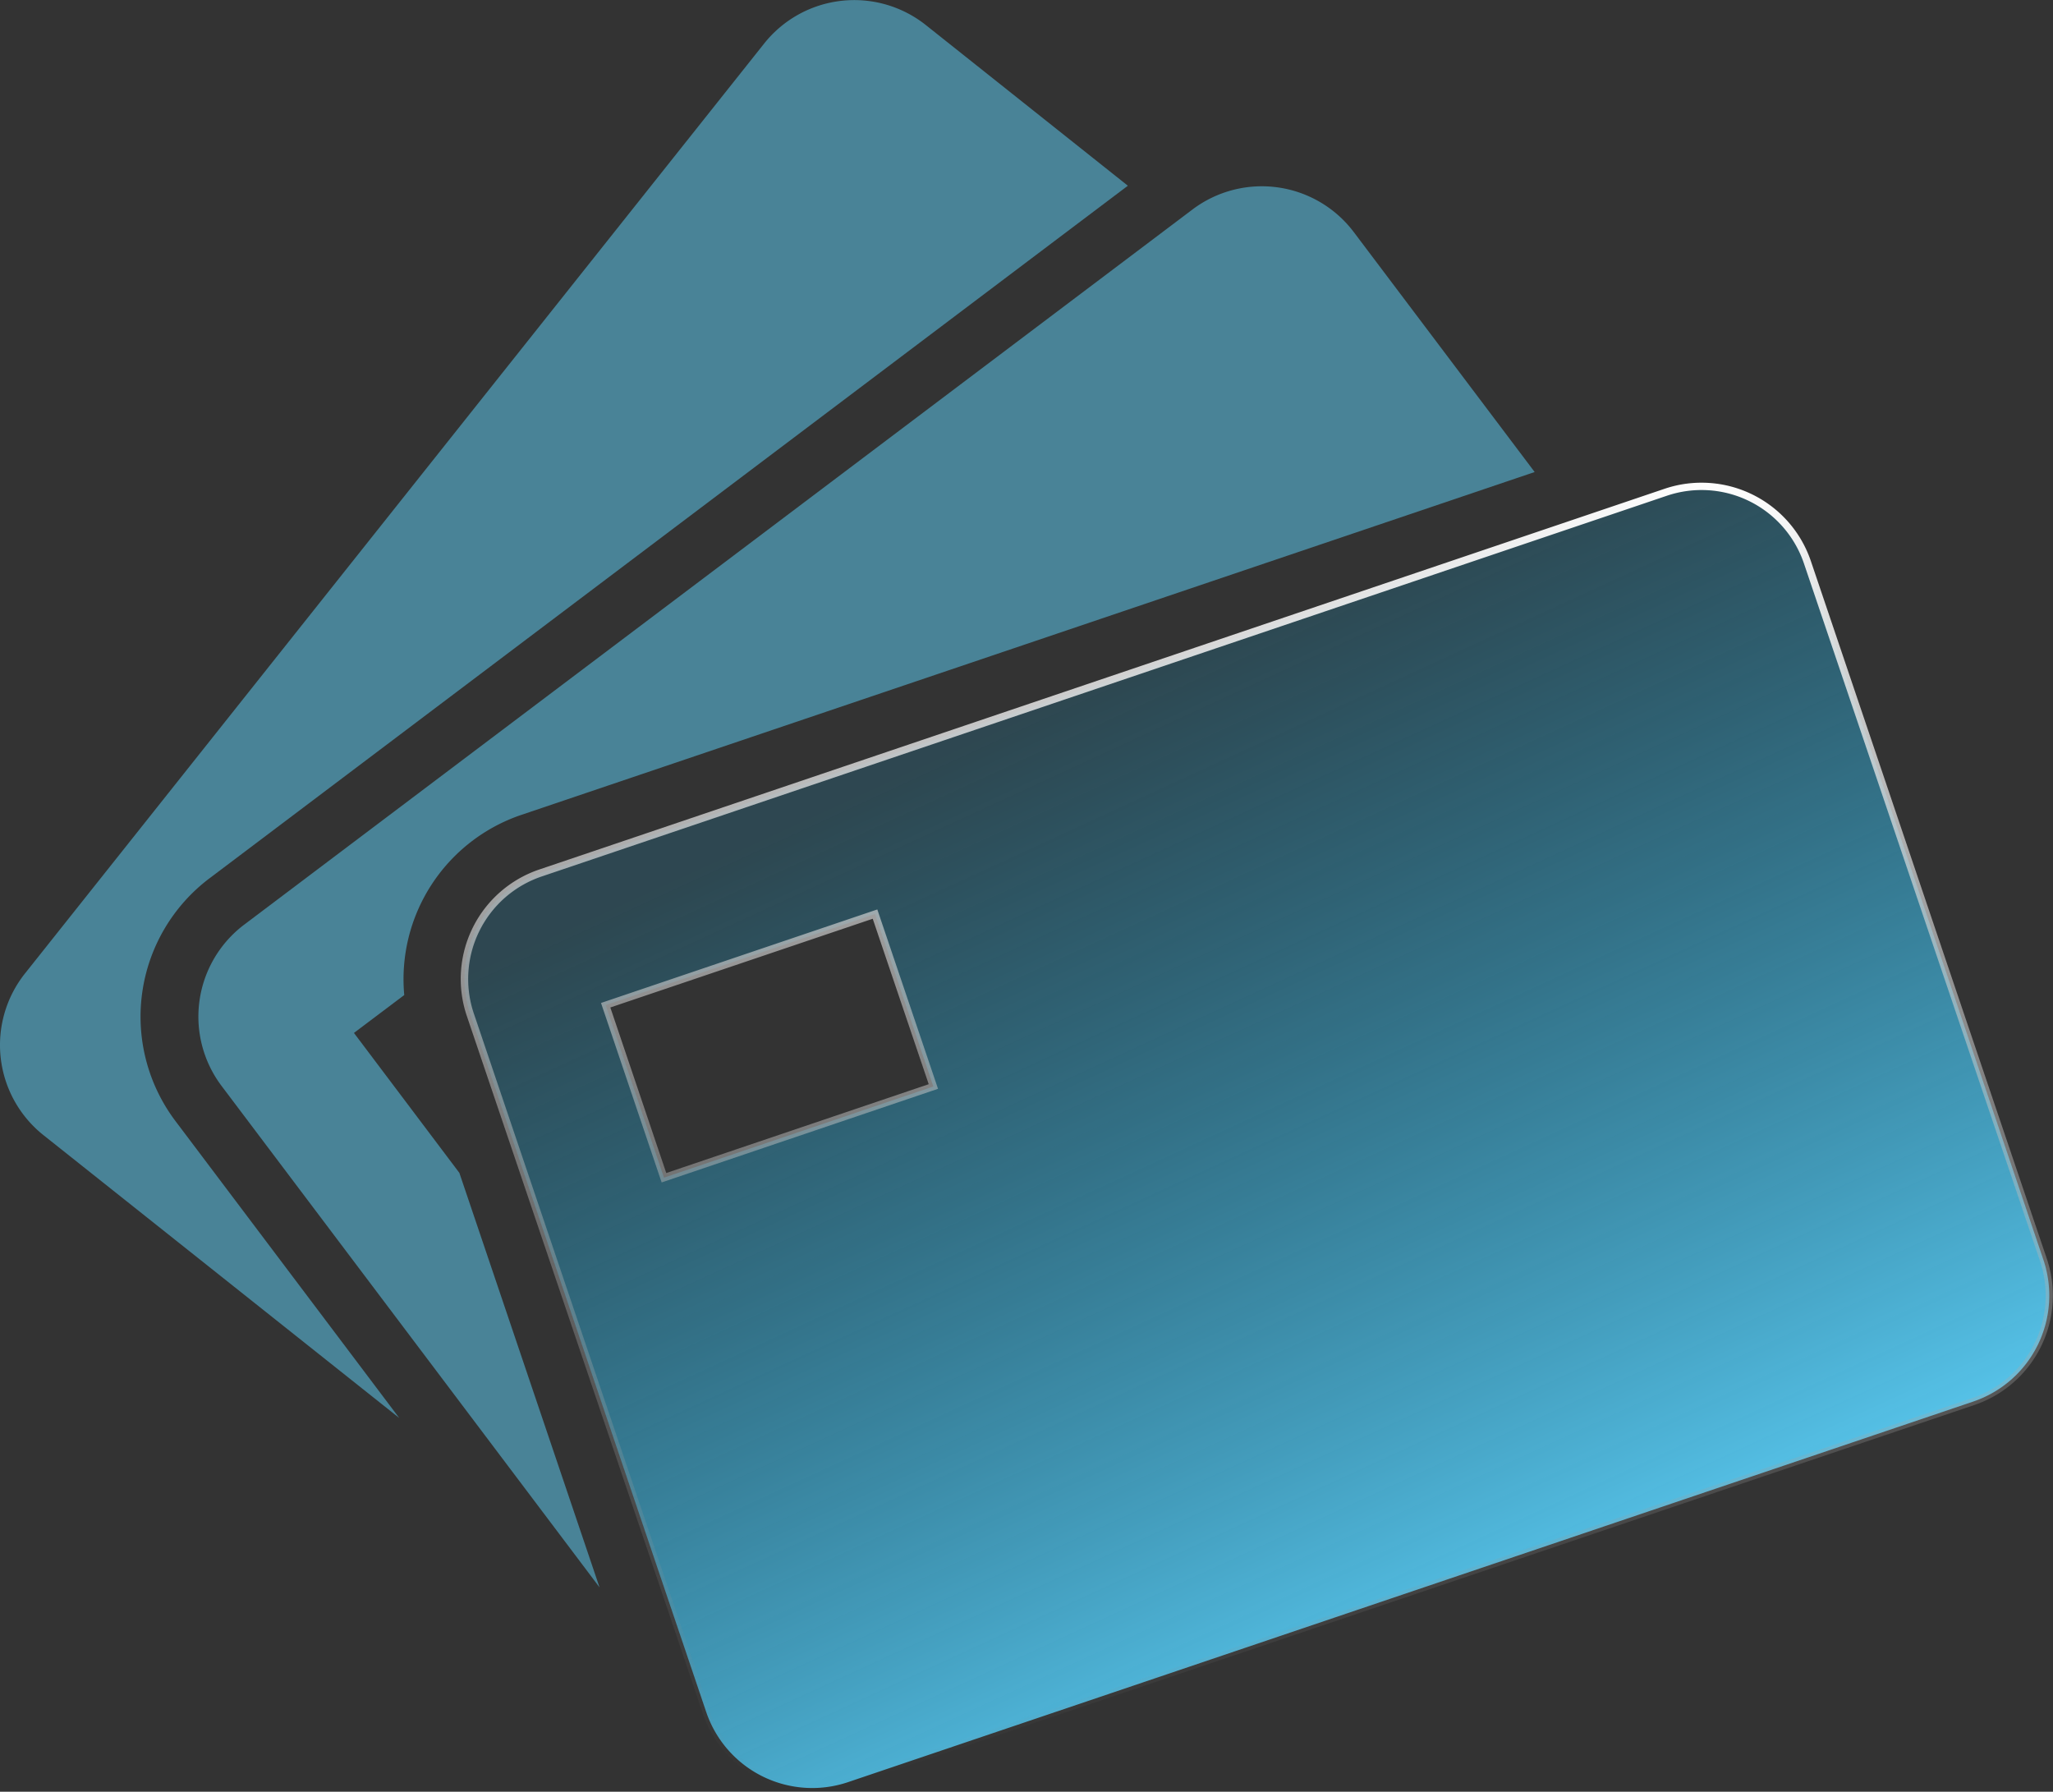
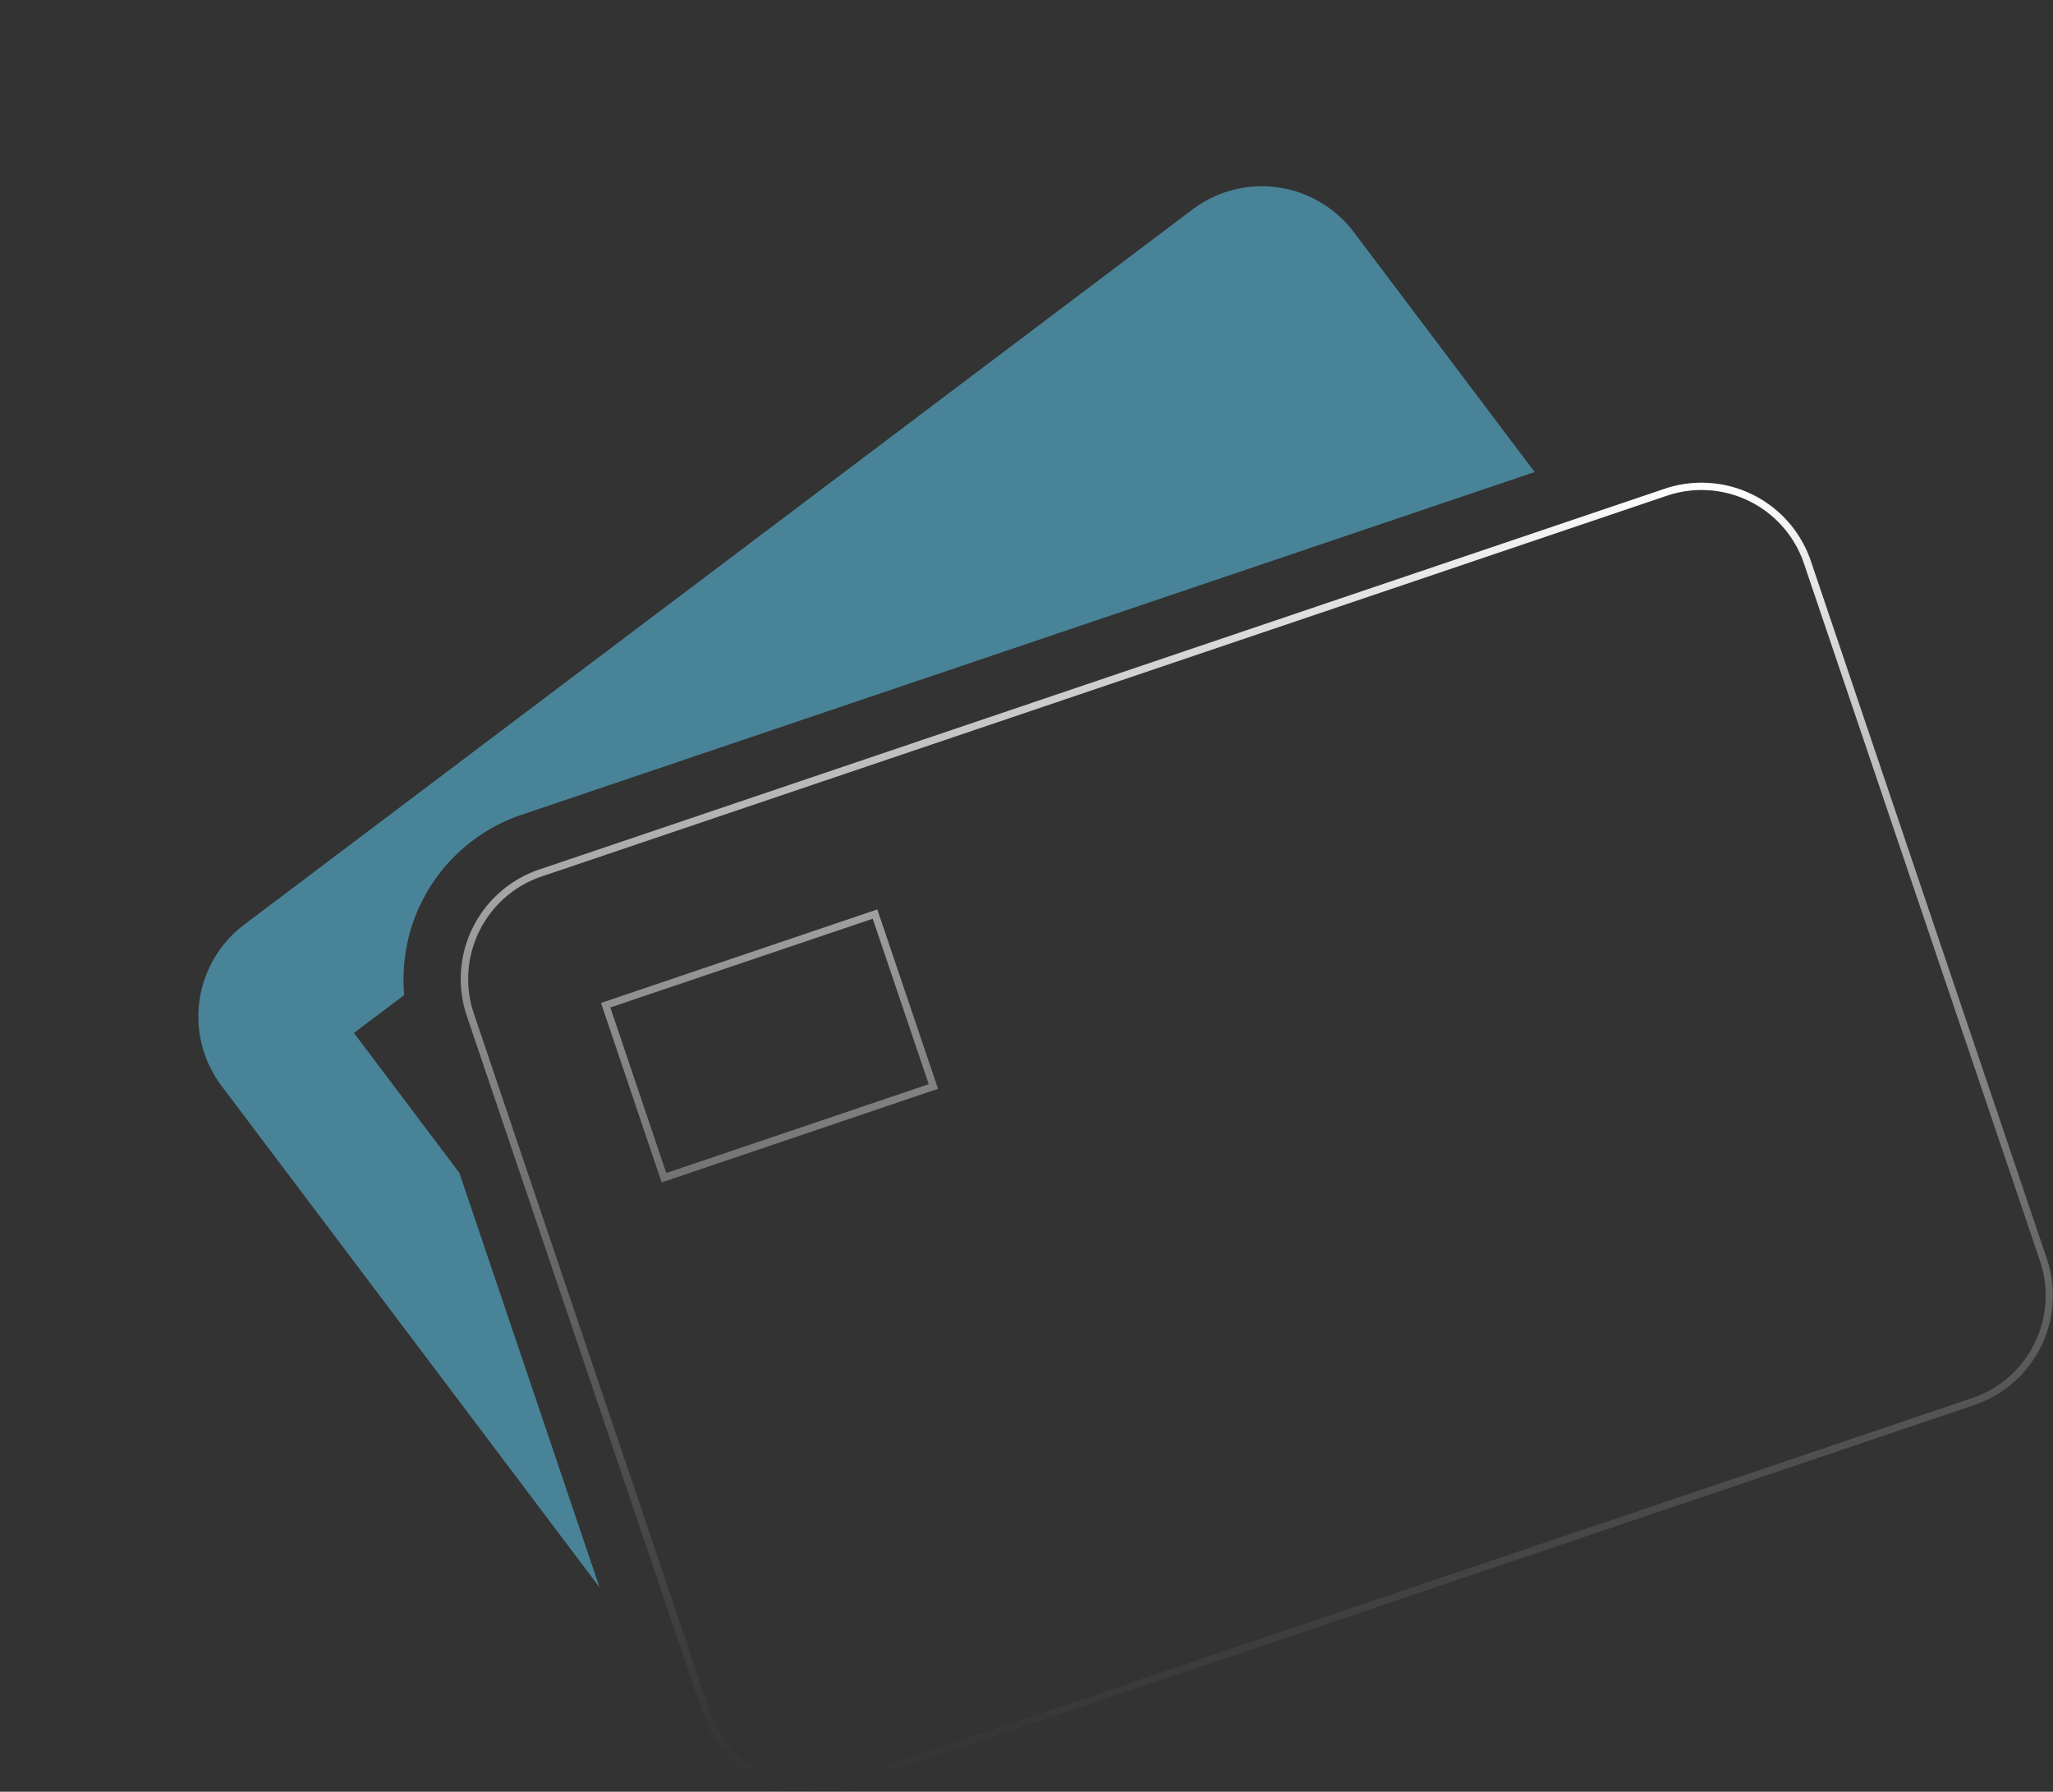
<svg xmlns="http://www.w3.org/2000/svg" width="106.116" height="92.604" viewBox="0 0 106.116 92.604">
  <rect x="0" y="0" width="106.116" height="92.604" fill="#333333" stroke="none" />
  <defs>
    <linearGradient id="linear-gradient" x1="1.117" y1="0.72" x2="0.708" y2="-0.016" gradientUnits="objectBoundingBox">
      <stop offset="0.003" stop-color="#61d6ff" />
      <stop offset="1" stop-color="#1798c6" stop-opacity="0.2" />
    </linearGradient>
    <linearGradient id="linear-gradient-2" x1="0.5" x2="0.5" y2="1" gradientUnits="objectBoundingBox">
      <stop offset="0" stop-color="#fff" />
      <stop offset="1" stop-color="gray" stop-opacity="0" />
    </linearGradient>
  </defs>
  <g id="Group_31379" data-name="Group 31379" transform="translate(-104.099 -84)">
-     <path id="Path_35990" data-name="Path 35990" d="M25.647,60.7l47.474-35.8-10.437-8.3a5.951,5.951,0,0,0-8.366.956l-38.2,48.055a5.947,5.947,0,0,0,.955,8.361L35.46,88.588,23.882,73.227A8.96,8.96,0,0,1,25.647,60.7Z" transform="translate(89.275 68.699)" fill="rgba(97,214,255,0.7)" opacity="0.7" />
    <path id="Path_35991" data-name="Path 35991" d="M88.042,30.343A5.955,5.955,0,0,0,79.7,29.174L30.691,66.132a5.955,5.955,0,0,0-1.174,8.338l19.537,25.917L41.809,78.964,36.36,71.731l2.6-1.958A8.965,8.965,0,0,1,45,60.466L97.389,42.741Z" transform="translate(86.034 65.655)" fill="rgba(97,214,255,0.7)" opacity="0.7" />
-     <path id="Path_35992" data-name="Path 35992" d="M128.03,88.349h0a5.784,5.784,0,0,1-3.629,7.338h0l-58.15,19.667h0a5.787,5.787,0,0,1-7.337-3.628h0L46.728,75.7h0a5.783,5.783,0,0,1,3.63-7.333h0l58.149-19.672h0a5.783,5.783,0,0,1,7.337,3.629h0ZM56.679,83.957l.053.157.157-.053L70.5,79.455l.157-.053-.053-.157-2.909-8.6-.053-.157-.157.053-13.609,4.6-.157.053.053.157Z" transform="translate(81.686 60.753)" fill="url(#linear-gradient)" />
    <path id="Path_35992_-_Outline" data-name="Path 35992 - Outline" d="M64.335,115.791a5.973,5.973,0,0,1-5.662-4.065l-12.2-36.057a5.973,5.973,0,0,1,3.759-7.544l58.149-19.672a5.966,5.966,0,0,1,7.578,3.748l12.186,36.027a5.974,5.974,0,0,1-3.748,7.578l-58.18,19.677A5.954,5.954,0,0,1,64.335,115.791ZM46.858,75.607l12.175,36a5.589,5.589,0,0,0,7.1,3.509l.03-.01,58.12-19.657a5.594,5.594,0,0,0,3.51-7.1L115.6,52.323a5.587,5.587,0,0,0-7.1-3.51L50.358,68.485a5.593,5.593,0,0,0-3.511,7.092ZM56.552,84.3l-3.134-9.276L67.7,70.191l3.138,9.27-.337.114ZM53.9,75.258l2.891,8.556,13.566-4.591-2.894-8.551Z" transform="translate(81.746 60.813)" fill="url(#linear-gradient-2)" />
  </g>
</svg>